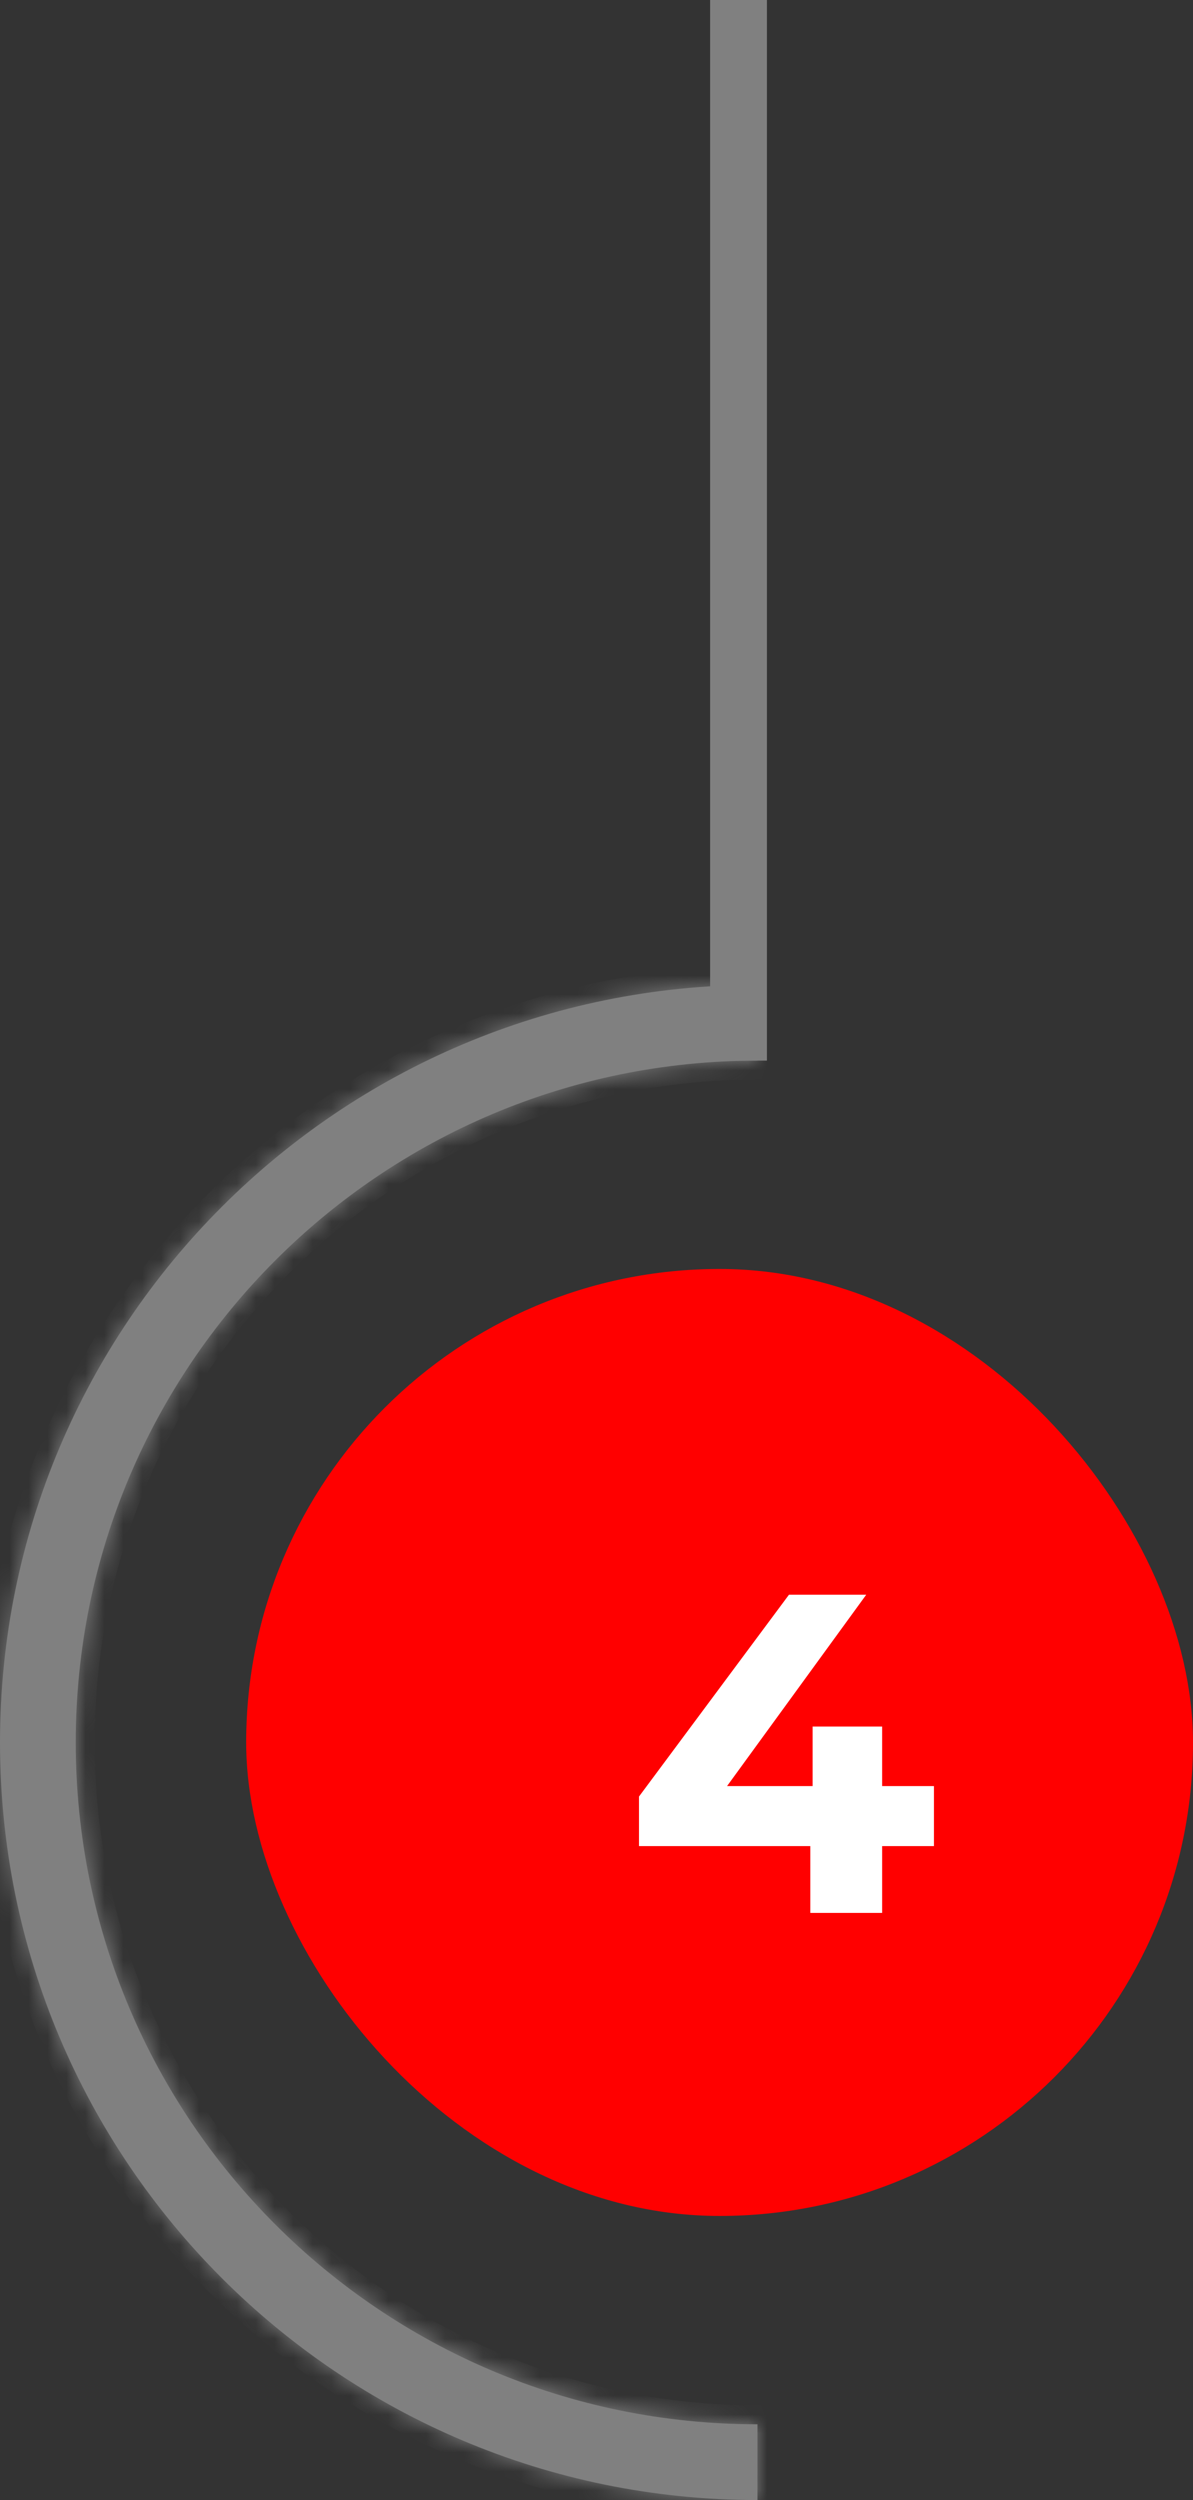
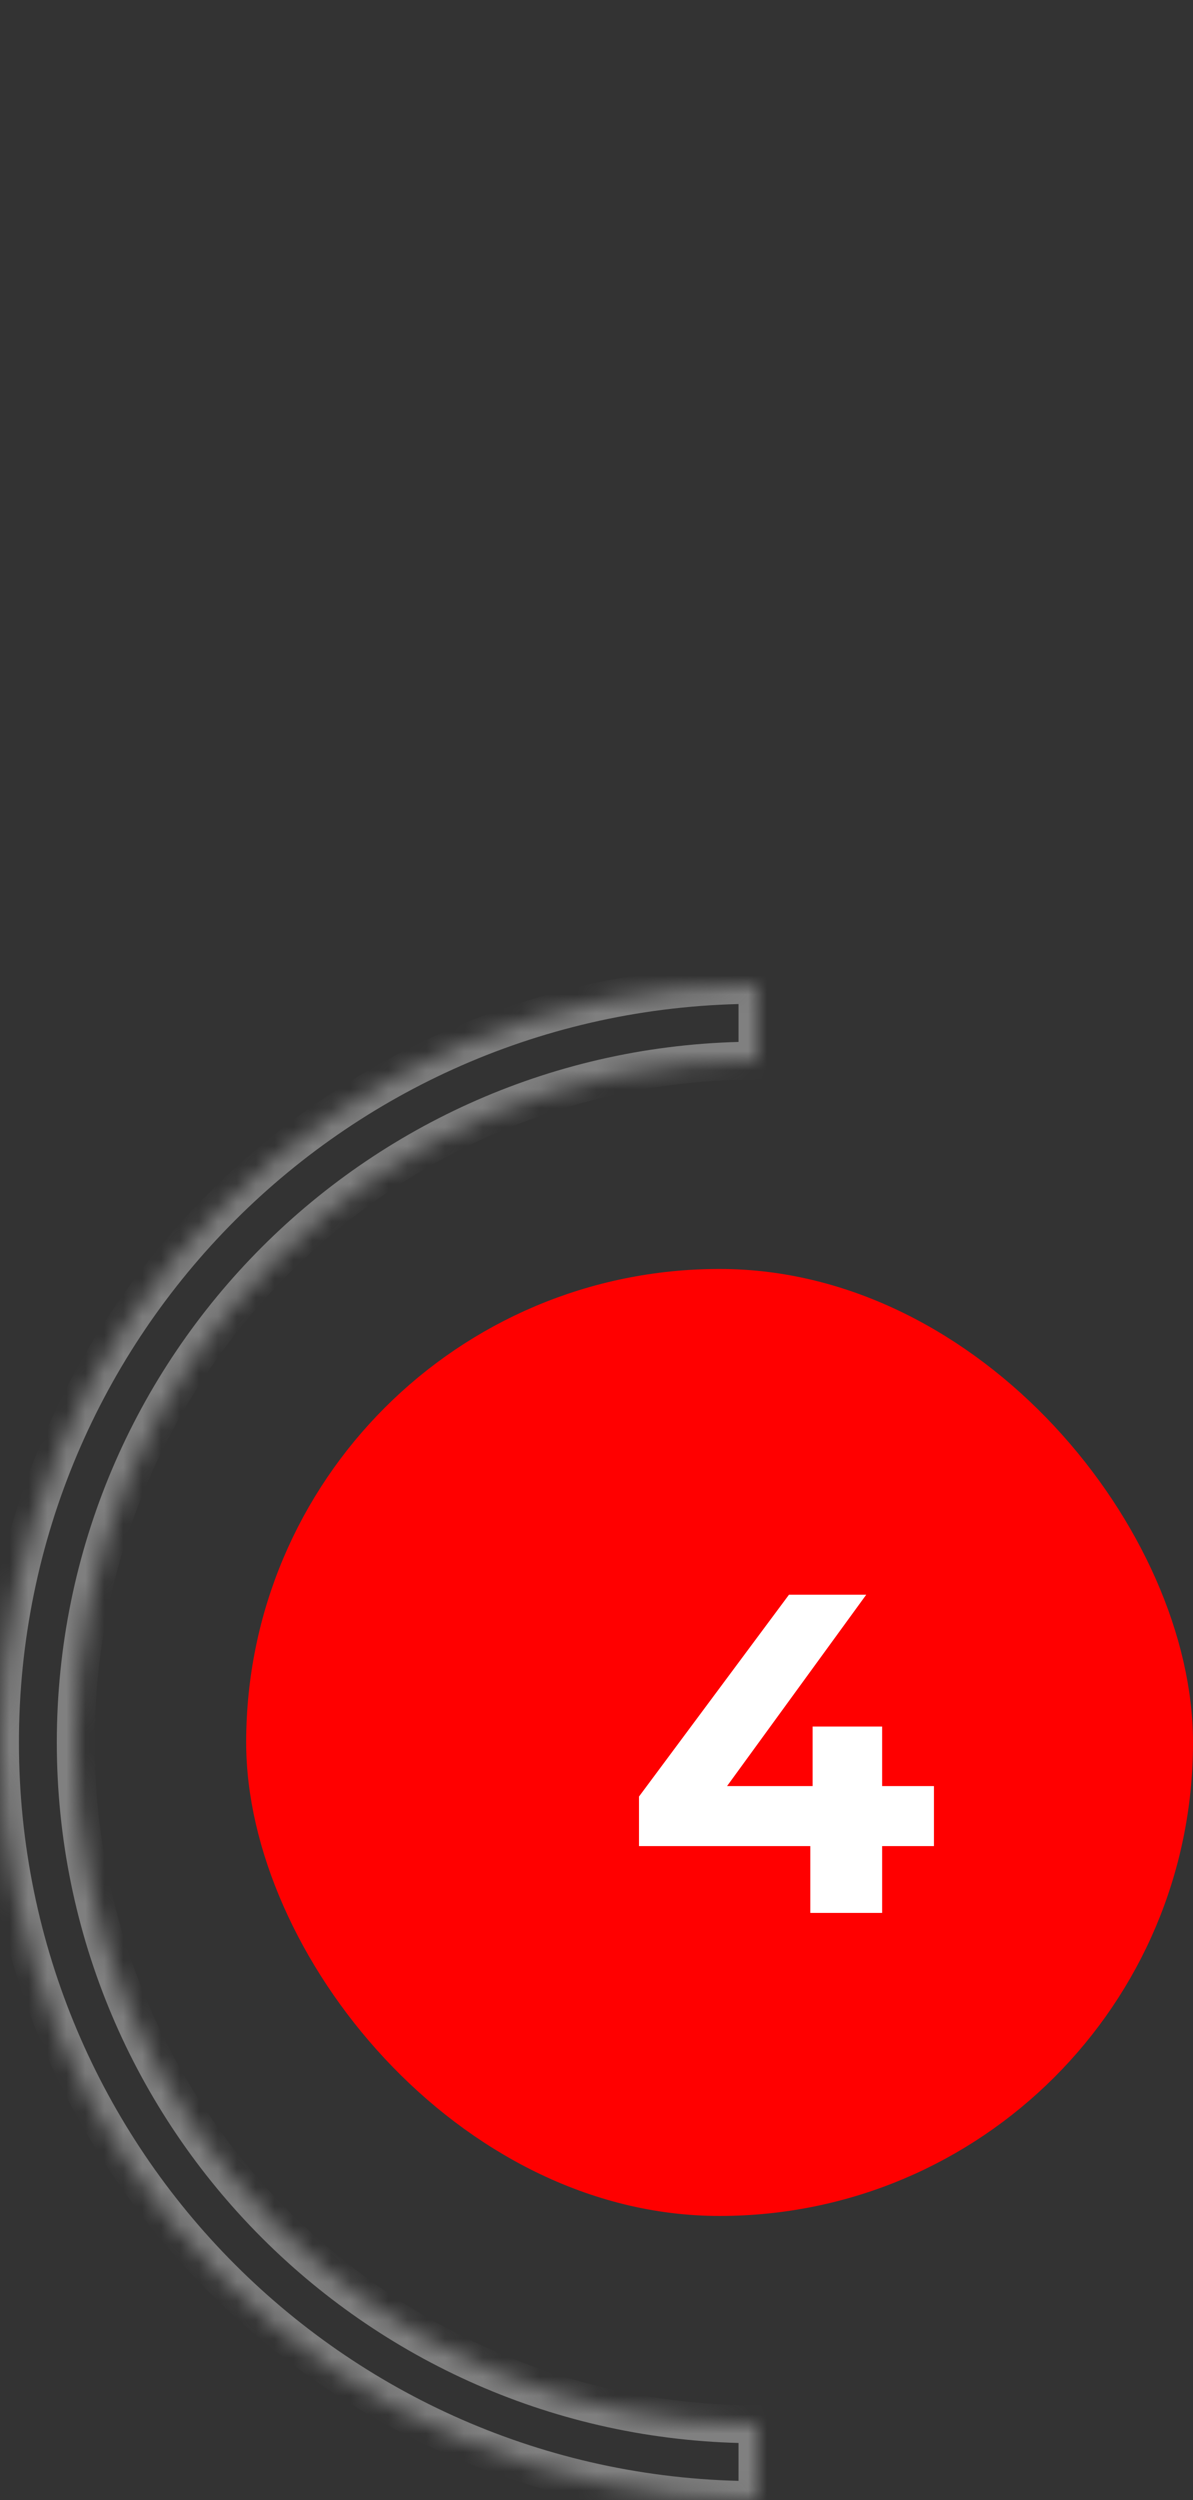
<svg xmlns="http://www.w3.org/2000/svg" width="63" height="132" viewBox="0 0 63 132" fill="none">
  <rect x="0" y="0" width="63" height="132" fill="#333333" stroke="none" />
  <mask id="path-1-inside-1_334_26" fill="white">
    <path fill-rule="evenodd" clip-rule="evenodd" d="M40 52V56C20.118 56 4 72.118 4 92C4 111.882 20.118 128 40 128V132C17.909 132 0 114.091 0 92C0 69.909 17.909 52 40 52Z" />
  </mask>
-   <path fill-rule="evenodd" clip-rule="evenodd" d="M40 52V56C20.118 56 4 72.118 4 92C4 111.882 20.118 128 40 128V132C17.909 132 0 114.091 0 92C0 69.909 17.909 52 40 52Z" fill="#808080" />
  <path d="M40 52V51H41V52H40ZM40 56H41V57H40V56ZM40 128V127H41V128H40ZM40 132H41V133H40V132ZM41 52V56H39V52H41ZM3 92C3 71.566 19.566 55 40 55V57C20.67 57 5 72.67 5 92H3ZM40 129C19.566 129 3 112.435 3 92H5C5 111.33 20.67 127 40 127V129ZM41 128V132H39V128H41ZM40 133C17.356 133 -1 114.644 -1 92H1C1 113.539 18.461 131 40 131V133ZM-1 92C-1 69.356 17.356 51 40 51V53C18.461 53 1 70.461 1 92H-1Z" fill="#808080" mask="url(#path-1-inside-1_334_26)" />
  <rect x="13" y="67" width="50" height="50" rx="25" fill="#FF0000" />
  <path d="M33.744 97.472V94.856L41.664 84.2H45.744L37.992 94.856L36.096 94.304H49.32V97.472H33.744ZM42.792 101V97.472L42.912 94.304V91.16H46.584V101H42.792Z" fill="white" />
-   <path d="M39 56L39 -2.38419e-07" stroke="#808080" stroke-width="3" />
</svg>